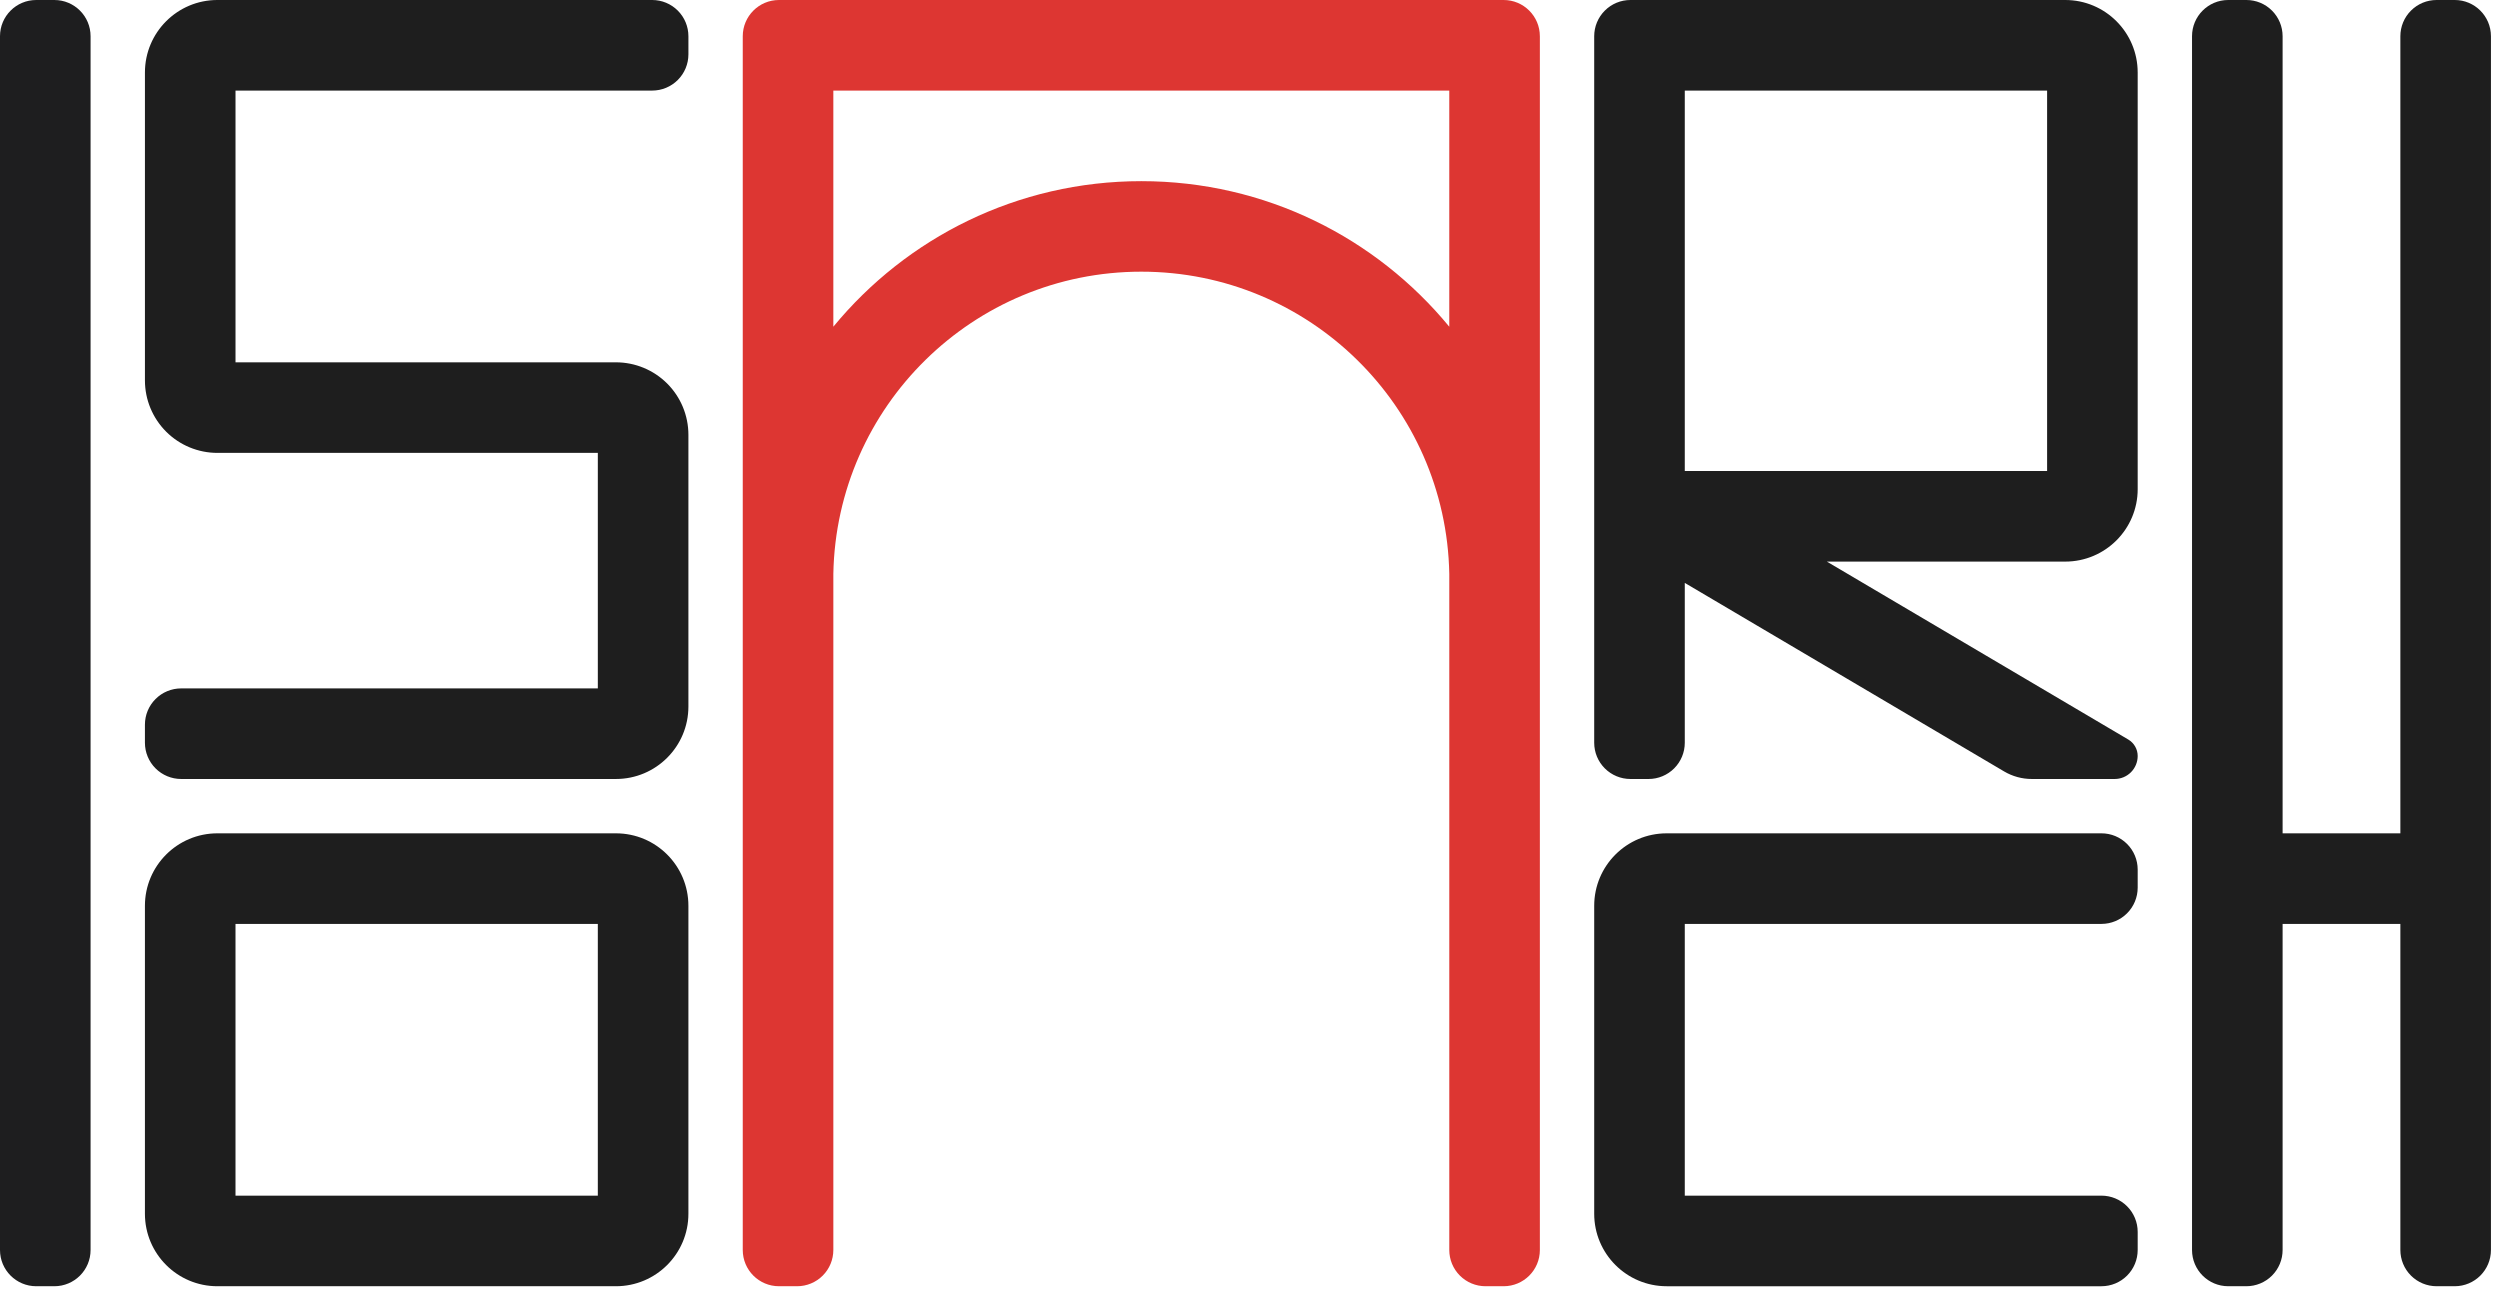
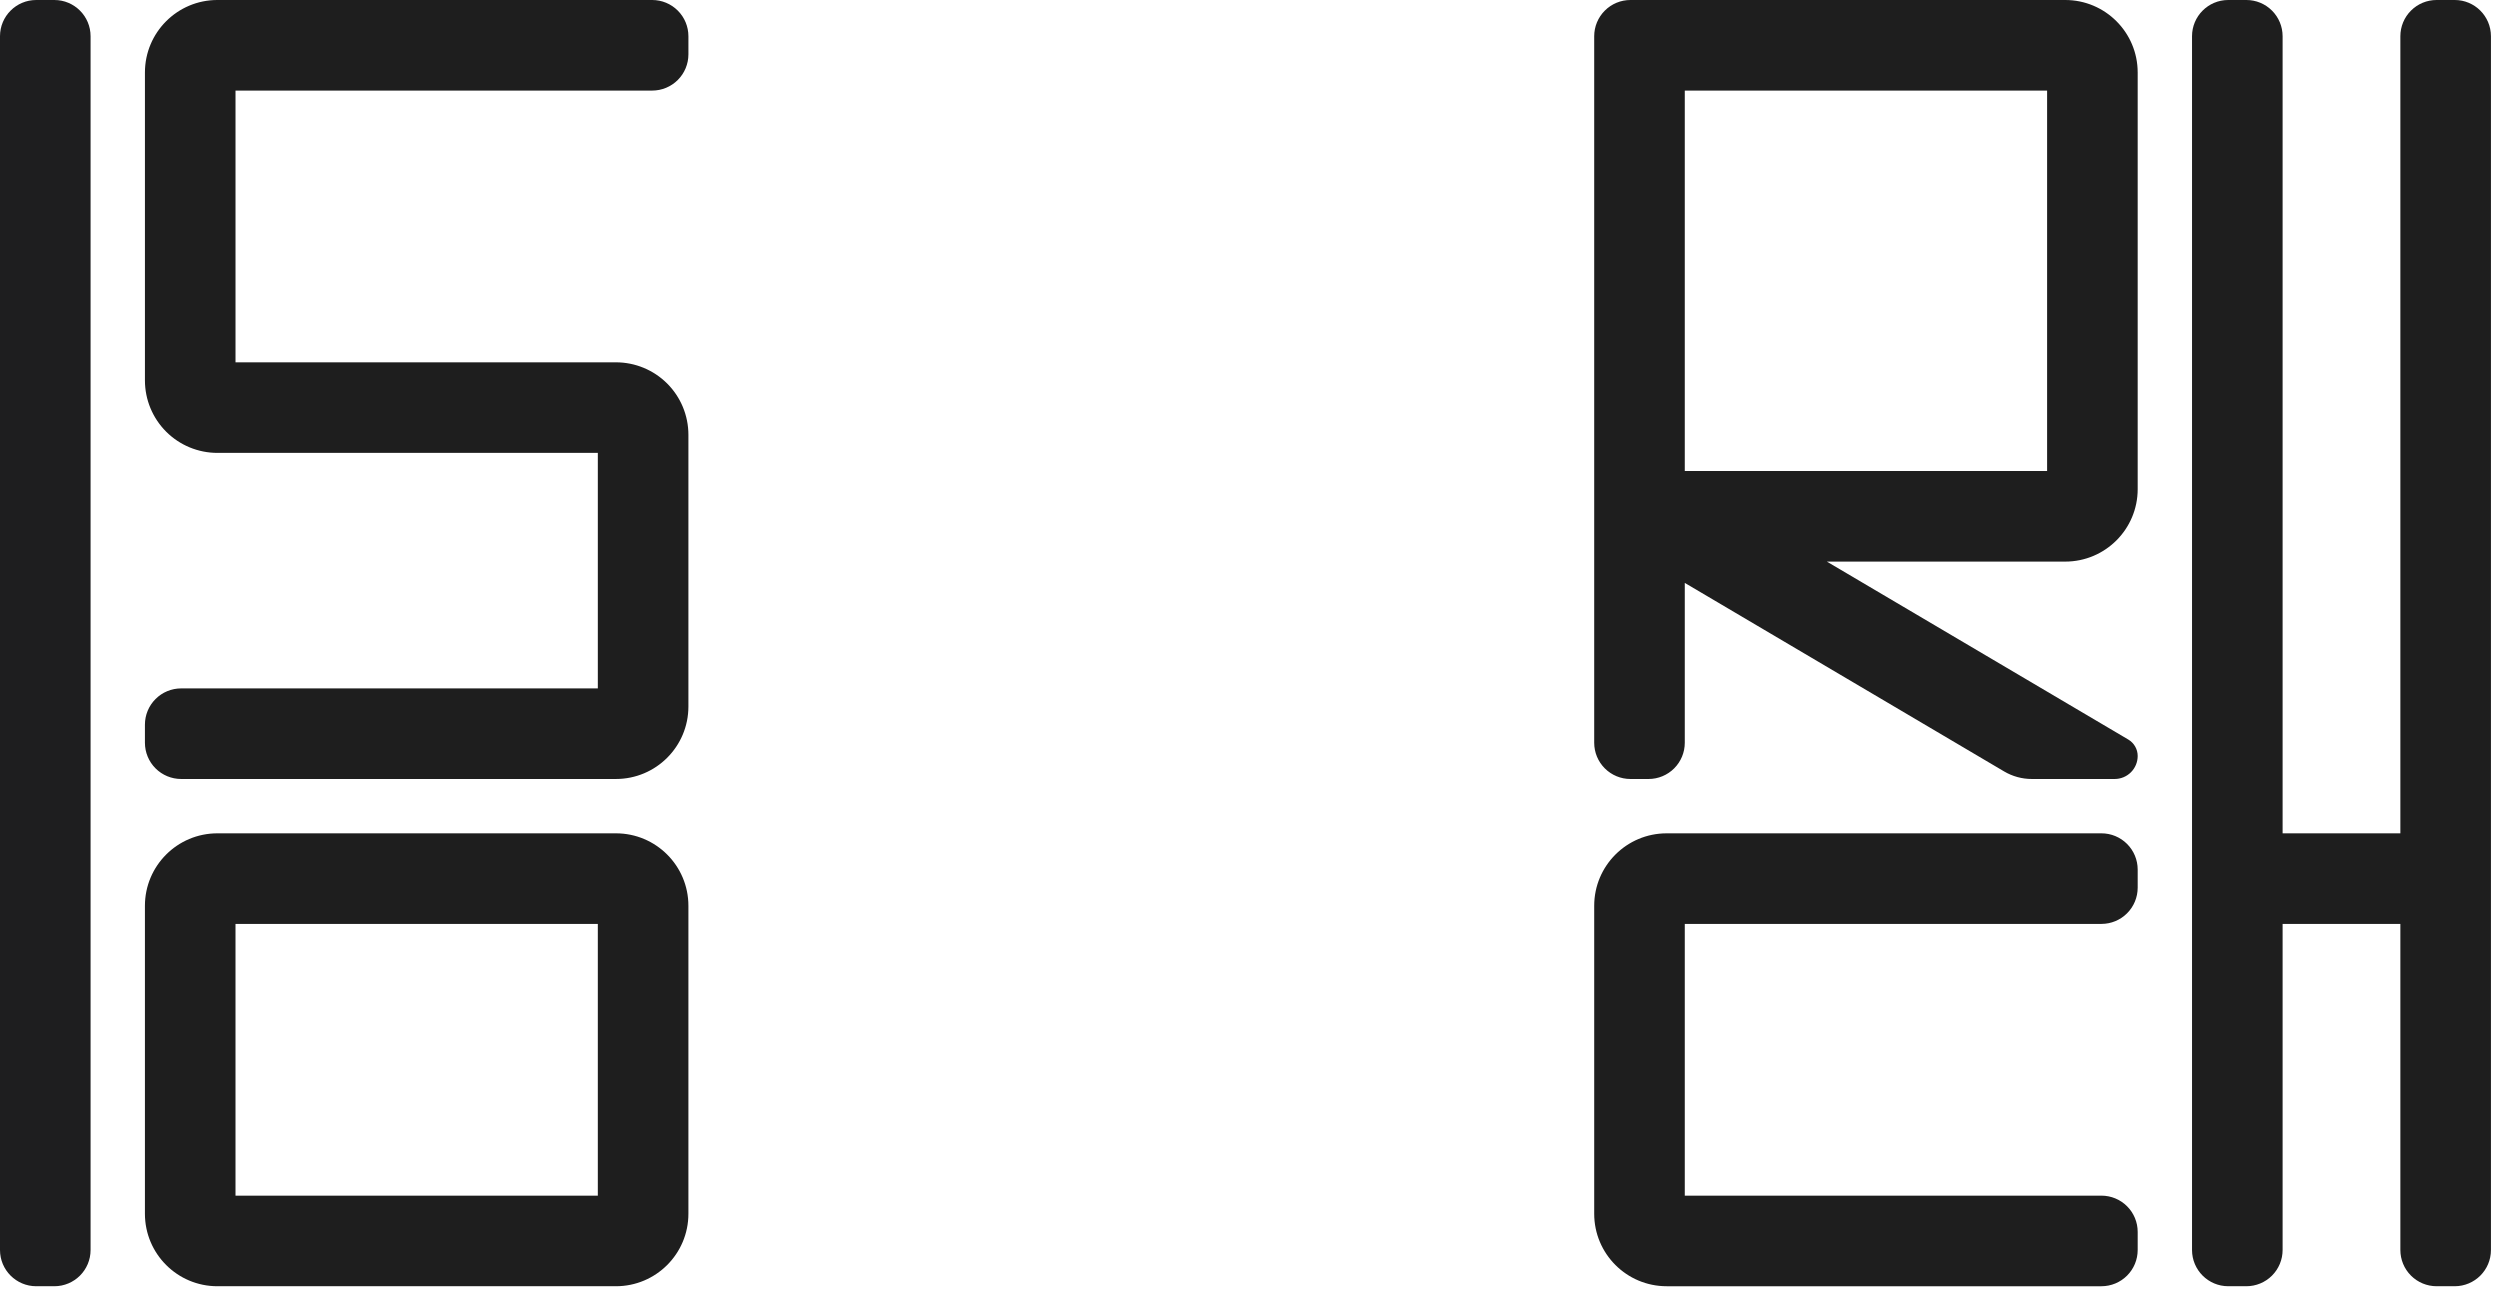
<svg xmlns="http://www.w3.org/2000/svg" width="100%" height="100%" viewBox="0 0 207 107" version="1.1" xml:space="preserve" style="fill-rule:evenodd;clip-rule:evenodd;stroke-linejoin:round;stroke-miterlimit:2;">
-   <path d="M7.5,3c-0,-1.657 -1.343,-3 -3,-3c-0.494,0 -1.006,0 -1.5,0c-1.657,-0 -3,1.343 -3,3c0,15.367 0,85.133 0,100.5c0,1.657 1.343,3 3,3c0.494,0 1.006,0 1.5,0c1.657,0 3,-1.343 3,-3c-0,-15.367 -0,-85.133 -0,-100.5Z" style="fill:#1e1e1f;" />
+   <path d="M7.5,3c-0,-1.657 -1.343,-3 -3,-3c-0.494,0 -1.006,0 -1.5,0c-1.657,-0 -3,1.343 -3,3c0,15.367 0,85.133 0,100.5c0,1.657 1.343,3 3,3c0.494,0 1.006,0 1.5,0c1.657,0 3,-1.343 3,-3c-0,-15.367 -0,-85.133 -0,-100.5" style="fill:#1e1e1f;" />
  <path d="M138,69c-3.314,0 -6,2.686 -6,6c0,6.999 0,18.501 0,25.5c-0,3.314 2.686,6 6,6c9.748,0 28.672,0 36,0c0.796,0 1.559,-0.316 2.121,-0.879c0.563,-0.562 0.879,-1.325 0.879,-2.121c0,-0.494 0,-1.006 0,-1.5c0,-0.796 -0.316,-1.559 -0.879,-2.121c-0.562,-0.563 -1.325,-0.879 -2.121,-0.879c-8.894,0 -34.5,0 -34.5,0l0,-22.5l34.5,0c0.796,0 1.559,-0.316 2.121,-0.879c0.563,-0.562 0.879,-1.325 0.879,-2.121c0,-0.494 0,-1.006 0,-1.5c0,-0.796 -0.316,-1.559 -0.879,-2.121c-0.562,-0.563 -1.325,-0.879 -2.121,-0.879c-7.328,0 -26.252,0 -36,0Z" style="fill:#1e1e1e;" />
  <path d="M189,69l0,-66c0,-0.796 -0.316,-1.559 -0.879,-2.121c-0.562,-0.563 -1.325,-0.879 -2.121,-0.879c-0.494,0 -1.006,0 -1.5,0c-1.657,-0 -3,1.343 -3,3c0,15.367 0,85.133 0,100.5c0,1.657 1.343,3 3,3c0.494,0 1.006,0 1.5,0c0.796,0 1.559,-0.316 2.121,-0.879c0.563,-0.562 0.879,-1.325 0.879,-2.121c0,-7.598 0,-27 0,-27l9.75,0l0,27c0,0.796 0.316,1.559 0.879,2.121c0.562,0.563 1.325,0.879 2.121,0.879c0.494,0 1.006,0 1.5,0c1.657,0 3,-1.343 3,-3c0,-15.367 0,-85.133 0,-100.5c-0,-1.657 -1.343,-3 -3,-3c-0.494,0 -1.006,0 -1.5,0c-0.796,-0 -1.559,0.316 -2.121,0.879c-0.563,0.562 -0.879,1.325 -0.879,2.121c0,13.265 0,66 0,66l-9.75,0Z" style="fill:#1e1e1e;" />
  <path d="M51,64.5c3.314,-0 6,-2.686 6,-6c0,-6.312 0,-16.188 0,-22.5c0,-1.591 -0.632,-3.117 -1.757,-4.243c-1.126,-1.125 -2.652,-1.757 -4.243,-1.757l-31.5,0l0,-22.5l34.5,0c0.796,0 1.559,-0.316 2.121,-0.879c0.563,-0.562 0.879,-1.325 0.879,-2.121c0,-0.494 0,-1.006 0,-1.5c0,-0.796 -0.316,-1.559 -0.879,-2.121c-0.562,-0.563 -1.325,-0.879 -2.121,-0.879c-7.328,0 -26.252,0 -36,0c-3.314,0 -6,2.686 -6,6c0,6.999 0,18.501 0,25.5c-0,1.591 0.632,3.117 1.757,4.243c1.126,1.125 2.652,1.757 4.243,1.757l31.5,0l0,19.5l-34.5,0c-0.796,-0 -1.559,0.316 -2.121,0.879c-0.563,0.562 -0.879,1.325 -0.879,2.121c0,0.494 0,1.006 0,1.5c-0,0.796 0.316,1.559 0.879,2.121c0.562,0.563 1.325,0.879 2.121,0.879c7.328,0 26.252,0 36,0Z" style="fill:#1e1e1e;" />
  <path d="M51,106.5c3.314,-0 6,-2.686 6,-6c0,-6.999 0,-18.501 0,-25.5c0,-3.314 -2.686,-6 -6,-6c-8.612,0 -24.388,0 -33,0c-3.314,0 -6,2.686 -6,6c0,6.999 0,18.501 0,25.5c-0,3.314 2.686,6 6,6c8.612,0 24.388,0 33,0Zm-1.5,-30l-30,0l0,22.5l30,0l0,-22.5Z" style="fill:#1e1e1e;" />
  <path d="M177,6c-0,-3.314 -2.686,-6 -6,-6c-9.748,0 -28.672,0 -36,0c-0.796,-0 -1.559,0.316 -2.121,0.879c-0.563,0.562 -0.879,1.325 -0.879,2.121c0,10.809 0,47.691 0,58.5c-0,0.796 0.316,1.559 0.879,2.121c0.562,0.563 1.325,0.879 2.121,0.879c0.494,0 1.006,0 1.5,0c0.796,0 1.559,-0.316 2.121,-0.879c0.563,-0.562 0.879,-1.325 0.879,-2.121c0,-4.692 0,-13.236 0,-13.236c0,0 21.394,12.63 26.443,15.611c0.693,0.409 1.483,0.625 2.288,0.625c1.716,0 4.846,0 6.865,0c0.505,0 0.99,-0.201 1.346,-0.558c0.357,-0.357 0.558,-0.841 0.558,-1.346c0,0 0,-0 0,-0c-0,-0.56 -0.296,-1.077 -0.777,-1.362c-4.298,-2.537 -24.959,-14.734 -24.959,-14.734l19.736,0c3.314,0 6,-2.686 6,-6c0,-8.92 0,-25.58 0,-34.5Zm-7.5,1.5l-30,0l0,31.5l30,0l0,-31.5Z" style="fill:#1e1e1e;" />
-   <path d="M127.5,3c-0,-1.657 -1.343,-3 -3,-3c-10.994,0 -49.006,0 -60,0c-1.657,0 -3,1.343 -3,3c0,15.367 0,85.133 0,100.5c0,1.657 1.343,3 3,3c0.494,0 1.006,0 1.5,0c0.796,0 1.559,-0.316 2.121,-0.879c0.563,-0.562 0.879,-1.325 0.879,-2.121l0,-55.99c0.261,-13.859 11.578,-25.015 25.5,-25.015c13.922,0 25.239,11.156 25.5,25.015l0,55.99c0,0.796 0.316,1.559 0.879,2.121c0.562,0.563 1.325,0.879 2.121,0.879l1.5,0c1.657,0 3,-1.343 3,-3c0,-15.367 0,-85.133 0,-100.5Zm-7.5,24.052l0,-19.552l-51,0l0,19.552c6.052,-7.359 15.228,-12.052 25.5,-12.052c10.272,-0 19.448,4.693 25.5,12.052Z" style="fill:#dd3632;" />
</svg>